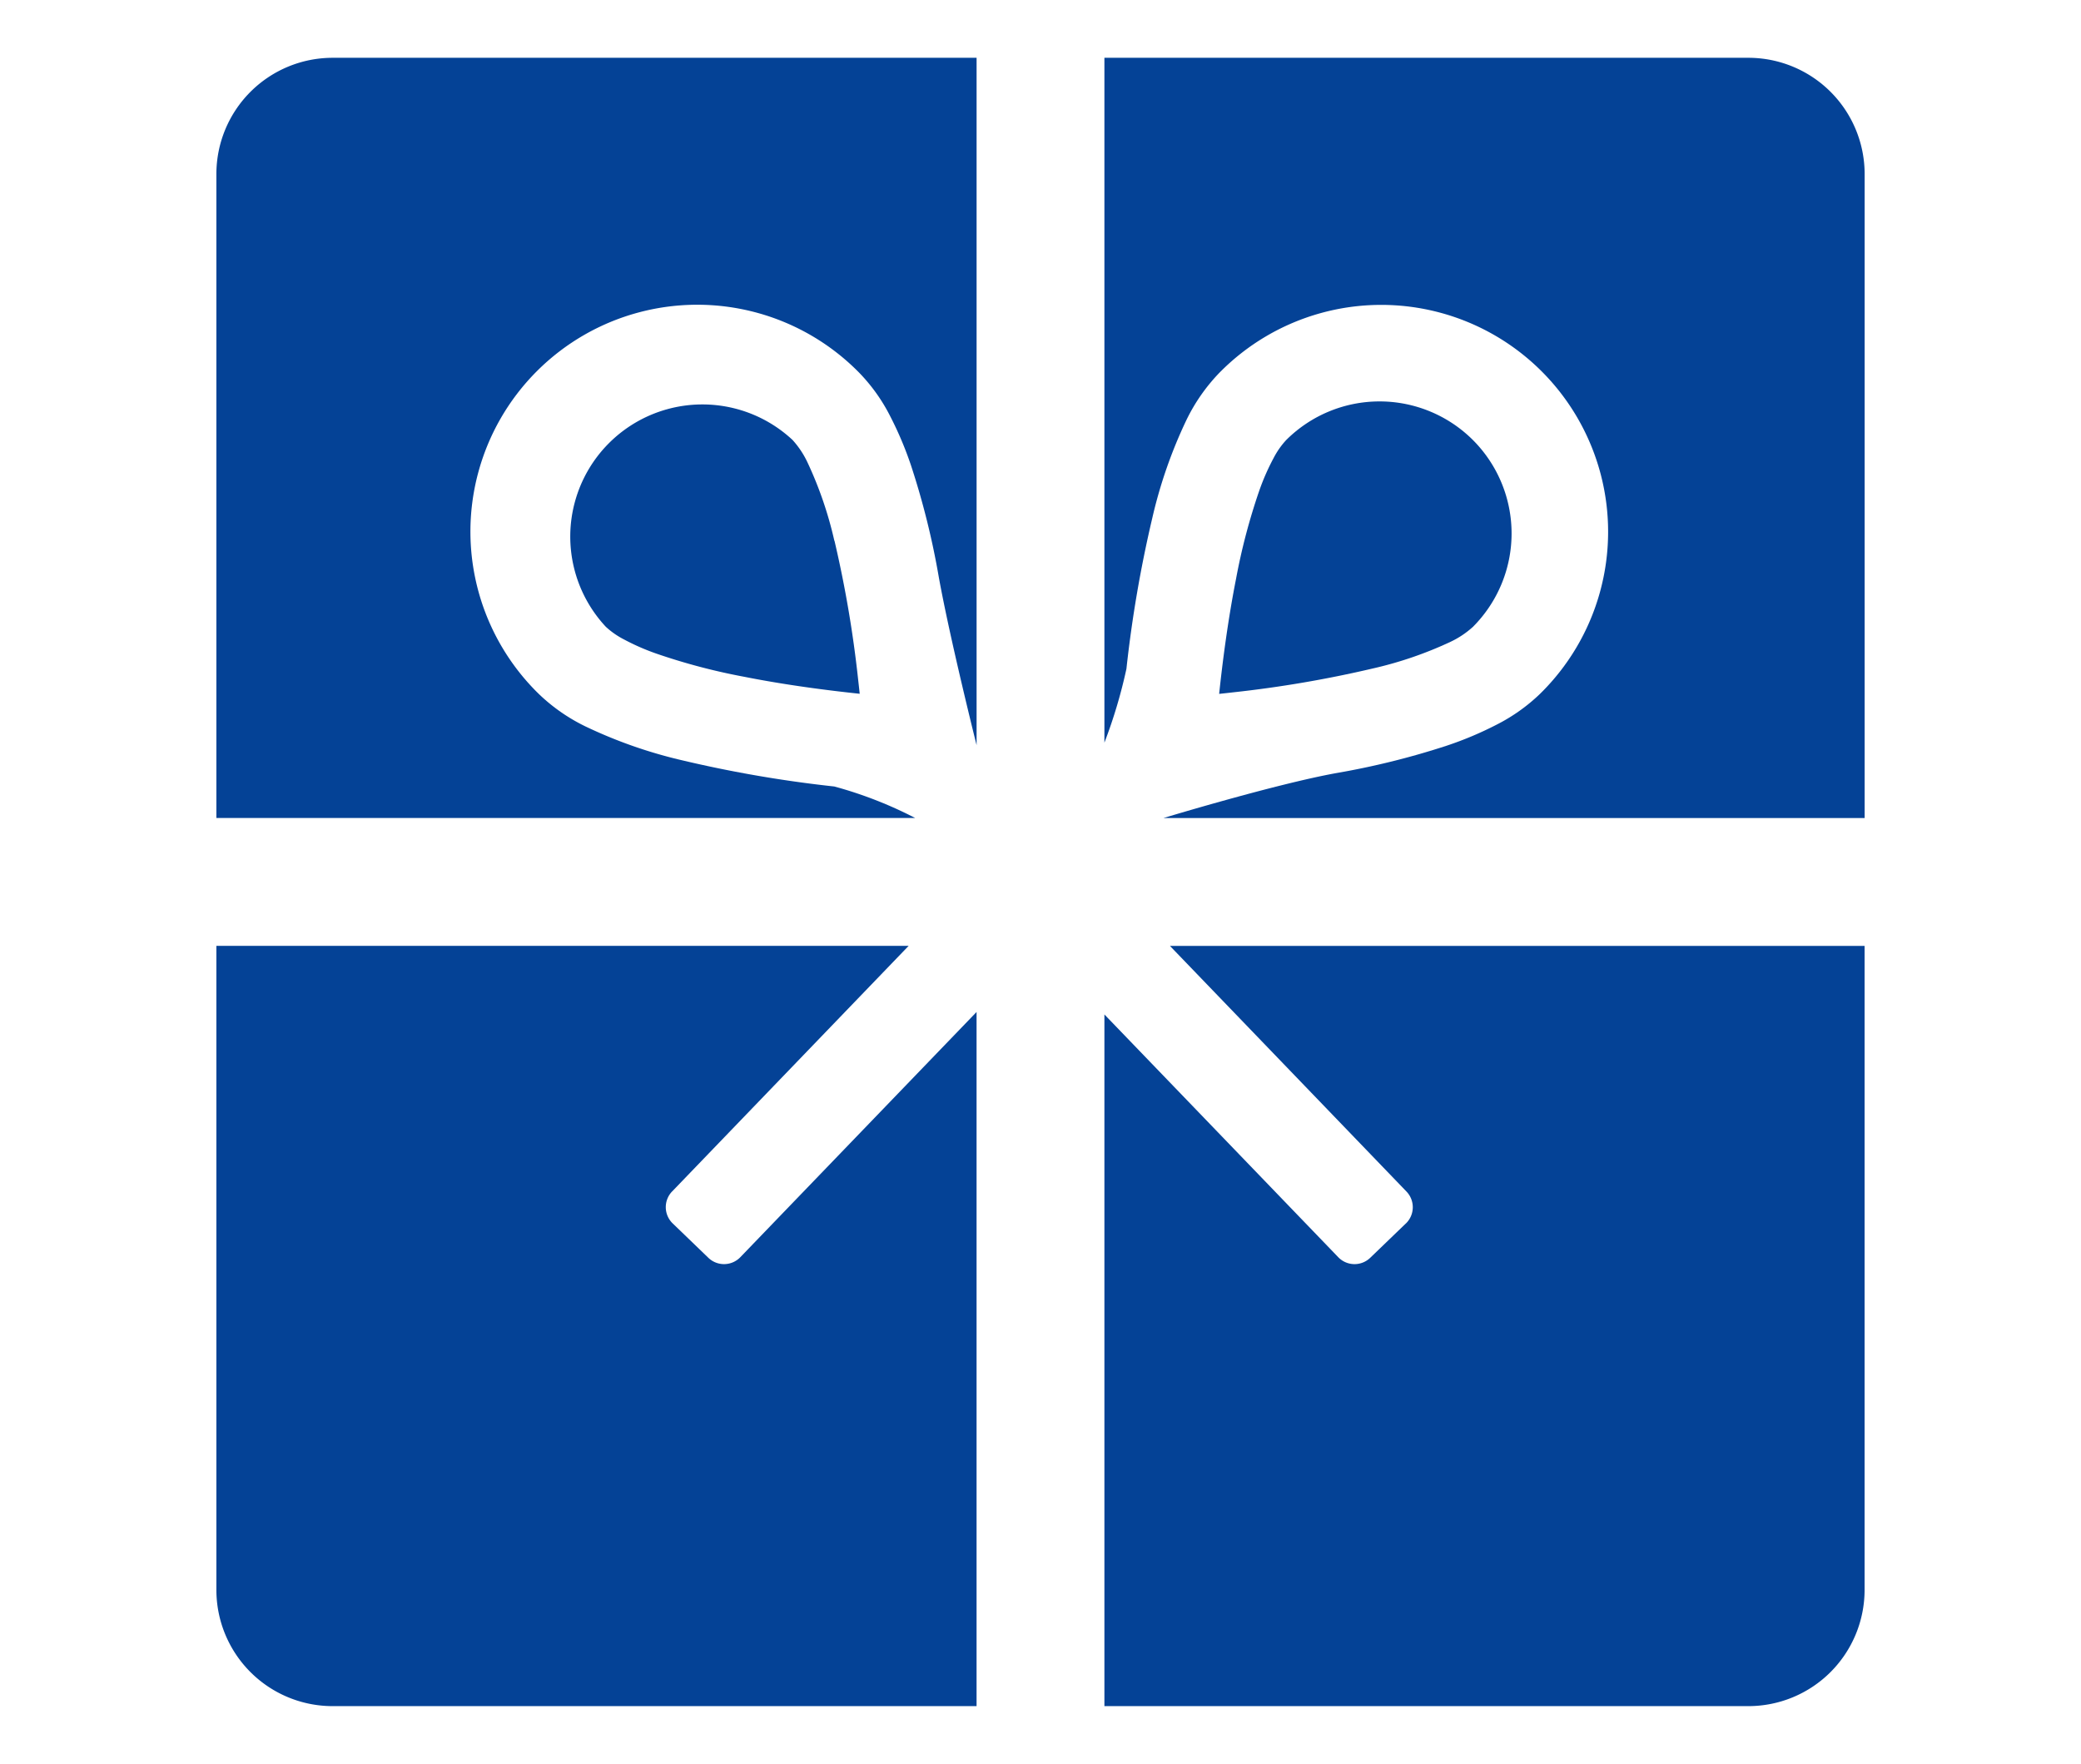
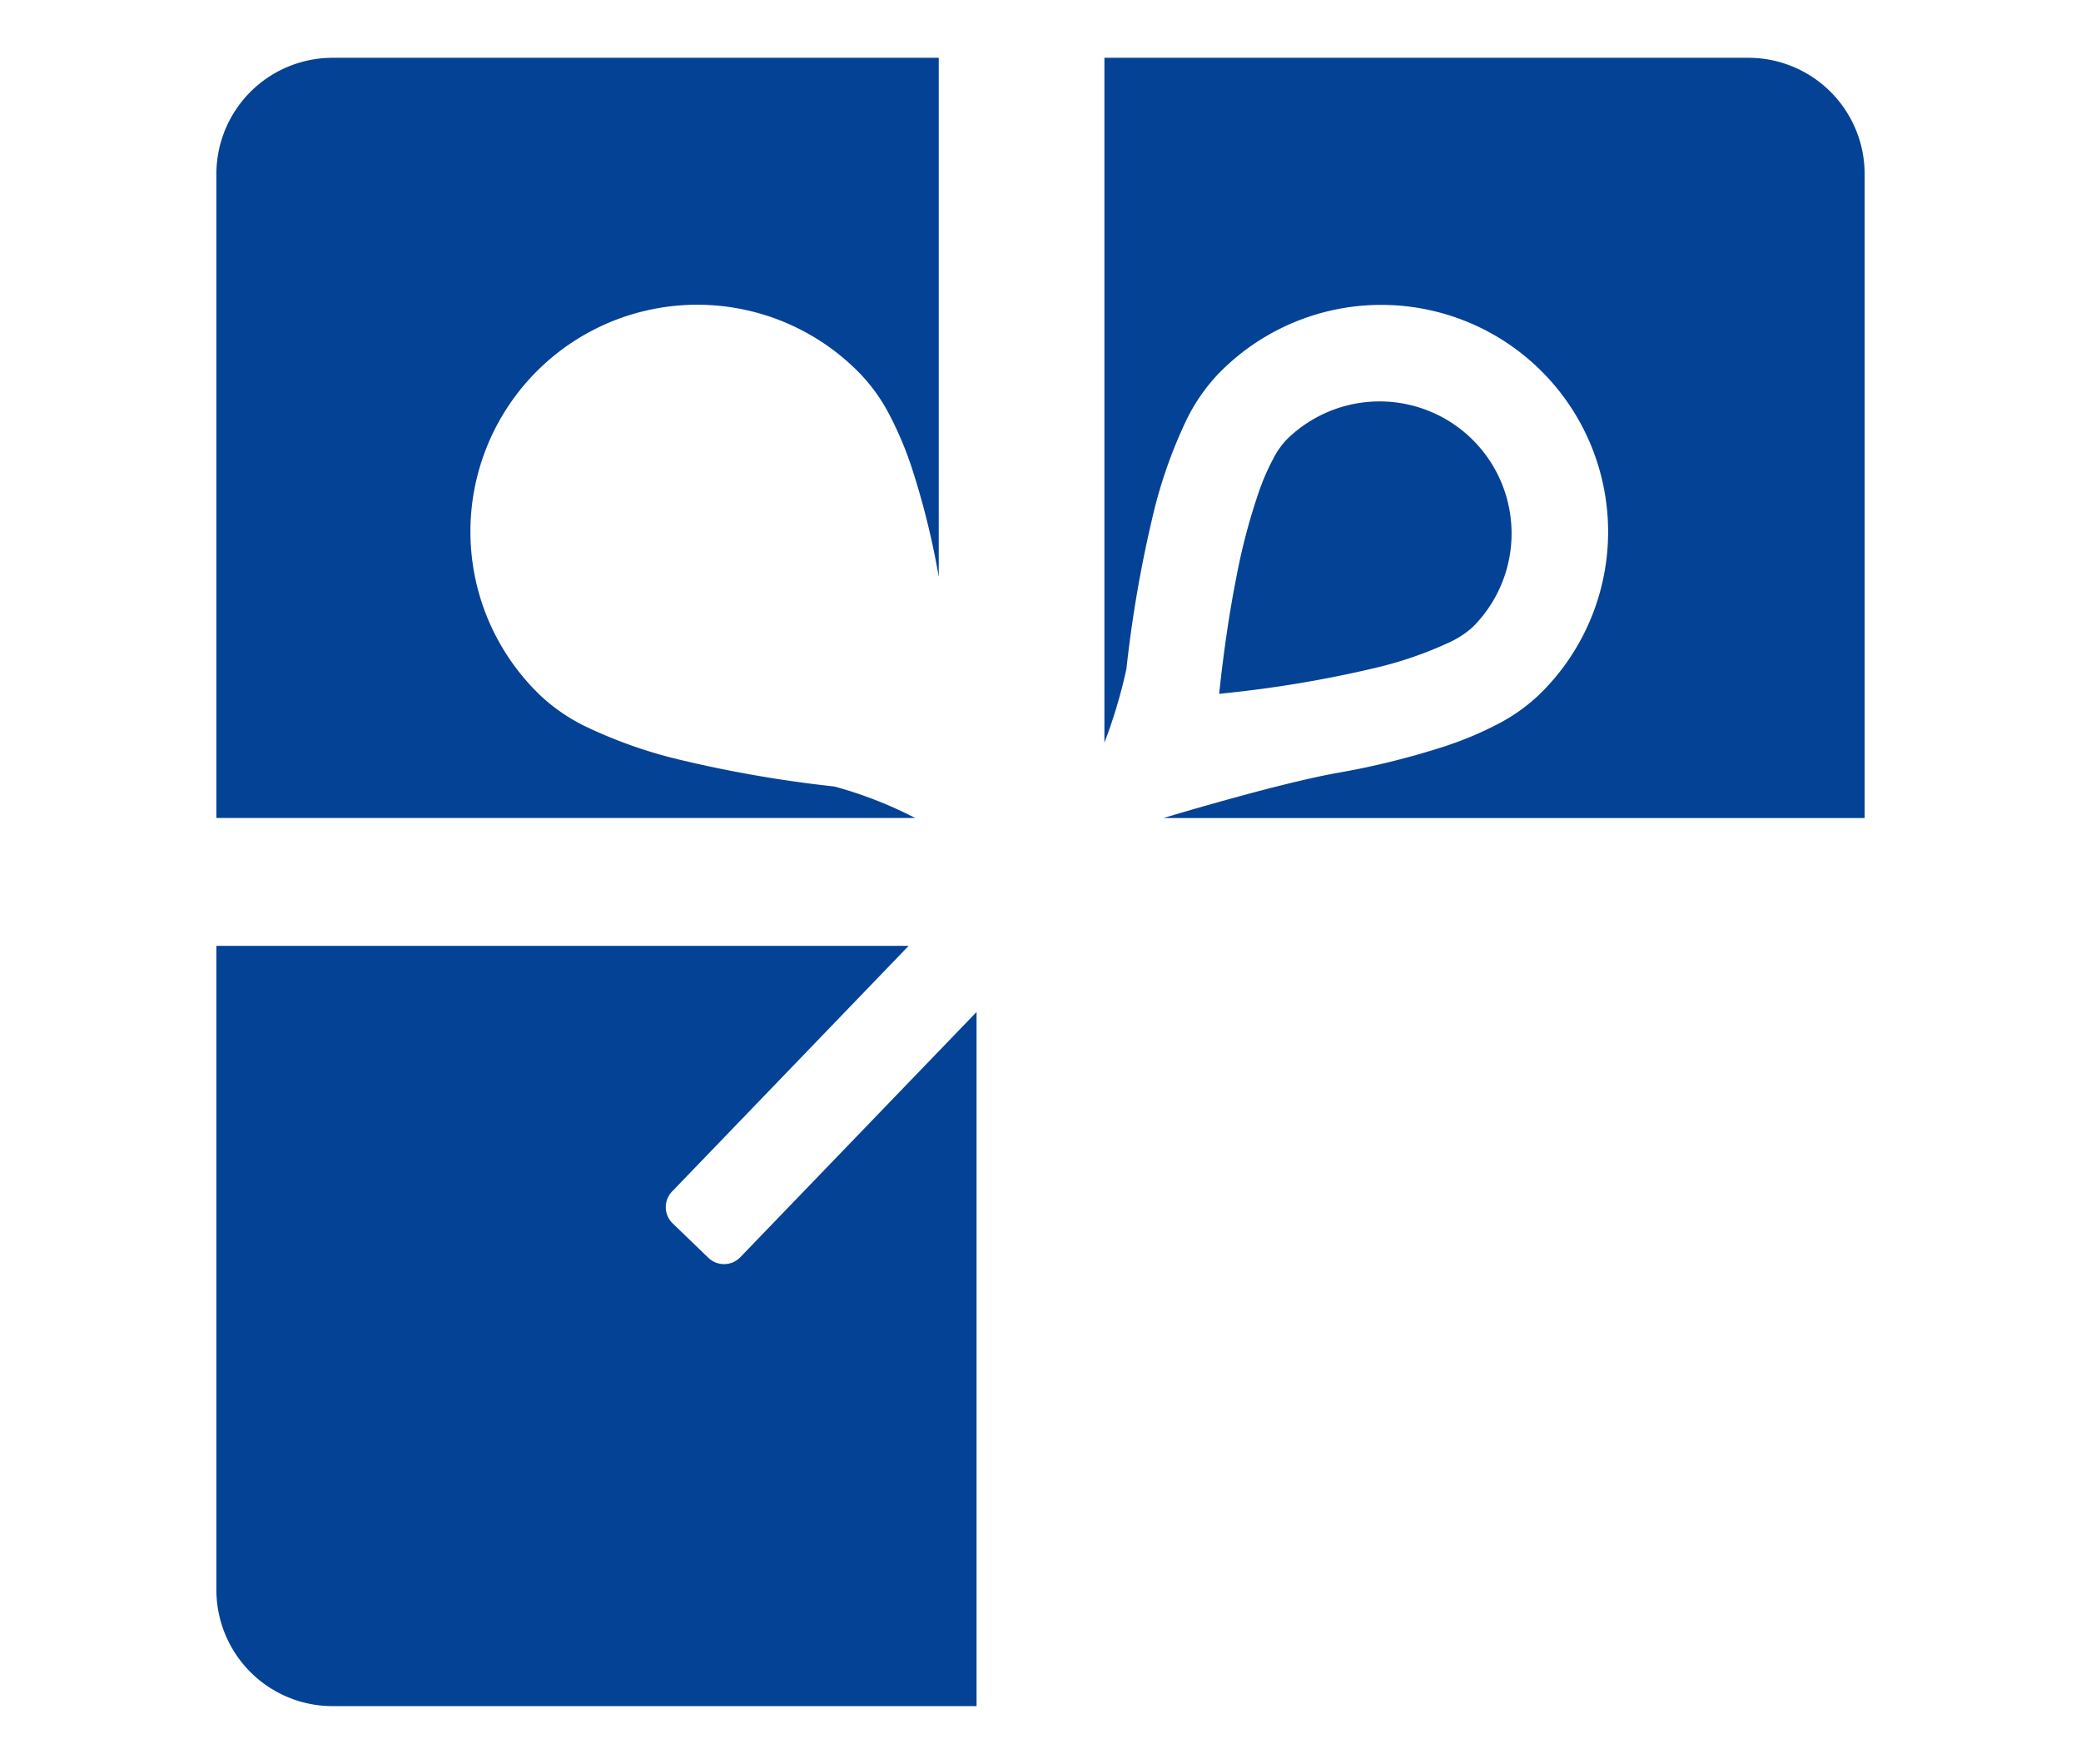
<svg xmlns="http://www.w3.org/2000/svg" width="81.34" height="68.94" viewBox="0 0 81.34 68.94">
  <defs>
    <clipPath id="clip-path">
      <rect id="長方形_3346" data-name="長方形 3346" width="64.423" height="64.423" fill="none" />
    </clipPath>
  </defs>
  <g id="グループ_23674" data-name="グループ 23674" transform="translate(-943.83 -3939.001)">
    <rect id="長方形_3679" data-name="長方形 3679" width="81.34" height="68.94" transform="translate(943.83 3939.001)" fill="#fff" />
    <g id="グループ_3132" data-name="グループ 3132" transform="translate(952.288 3941.26)">
      <g id="グループ_3131" data-name="グループ 3131" transform="translate(0 0)" clip-path="url(#clip-path)">
-         <path id="パス_490" data-name="パス 490" d="M0,4.544V29.712H27.315a15.974,15.974,0,0,0-3.163-1.232,48.418,48.418,0,0,1-5.881-1.008,18.45,18.45,0,0,1-3.857-1.345A7.09,7.09,0,0,1,12.6,24.861,8.867,8.867,0,1,1,25.137,12.32,6.94,6.94,0,0,1,26.333,14a13.777,13.777,0,0,1,.825,1.954,30.515,30.515,0,0,1,1.077,4.333c.439,2.428,1.479,6.578,1.479,6.578V0H4.544A4.544,4.544,0,0,0,0,4.544" transform="translate(0 0)" fill="#044296" />
+         <path id="パス_490" data-name="パス 490" d="M0,4.544V29.712H27.315a15.974,15.974,0,0,0-3.163-1.232,48.418,48.418,0,0,1-5.881-1.008,18.45,18.45,0,0,1-3.857-1.345A7.09,7.09,0,0,1,12.6,24.861,8.867,8.867,0,1,1,25.137,12.32,6.94,6.94,0,0,1,26.333,14a13.777,13.777,0,0,1,.825,1.954,30.515,30.515,0,0,1,1.077,4.333V0H4.544A4.544,4.544,0,0,0,0,4.544" transform="translate(0 0)" fill="#044296" />
        <path id="パス_491" data-name="パス 491" d="M50.979,23.766a3.533,3.533,0,0,0,.878-.586,5.166,5.166,0,0,0,0-7.3h0a5.166,5.166,0,0,0-7.3,0,3.172,3.172,0,0,0-.494.707,8.967,8.967,0,0,0-.557,1.268,23.978,23.978,0,0,0-.908,3.445c-.32,1.622-.53,3.258-.661,4.5q.272-.028.566-.062a45.187,45.187,0,0,0,5.416-.925,14.955,14.955,0,0,0,3.065-1.049" transform="translate(-2.742 -0.94)" fill="#044296" />
        <path id="パス_492" data-name="パス 492" d="M62.309,0H37.139V26.767A19.693,19.693,0,0,0,38,23.88,48.5,48.5,0,0,1,39.008,18a18.513,18.513,0,0,1,1.345-3.86,7.134,7.134,0,0,1,1.268-1.817,8.868,8.868,0,1,1,12.54,12.541,7.02,7.02,0,0,1-1.679,1.193,13.669,13.669,0,0,1-1.954.825,30.536,30.536,0,0,1-4.33,1.075c-2.4.436-6.754,1.757-6.754,1.757h27.41V4.544A4.544,4.544,0,0,0,62.309,0" transform="translate(-2.429 0)" fill="#044296" />
-         <path id="パス_493" data-name="パス 493" d="M48.922,47.987l-1.393,1.342a.883.883,0,0,1-1.25-.023l-9.14-9.487V66.852h25.17a4.544,4.544,0,0,0,4.543-4.544V37.139H39.7l9.245,9.6a.884.884,0,0,1-.023,1.25" transform="translate(-2.429 -2.429)" fill="#044296" />
        <path id="パス_494" data-name="パス 494" d="M17.813,46.737l9.246-9.6H0V62.308a4.544,4.544,0,0,0,4.544,4.544H29.713V39.722l-9.234,9.584a.884.884,0,0,1-1.25.023l-1.393-1.343a.884.884,0,0,1-.023-1.25" transform="translate(0 -2.429)" fill="#044296" />
-         <path id="パス_495" data-name="パス 495" d="M25.114,19.819a14.993,14.993,0,0,0-1.05-3.064,3.546,3.546,0,0,0-.585-.879,5.165,5.165,0,0,0-7.3,7.3,3.172,3.172,0,0,0,.707.494,8.946,8.946,0,0,0,1.266.555,24.048,24.048,0,0,0,3.443.908c1.622.322,3.262.532,4.509.663-.018-.18-.04-.368-.062-.565a44.772,44.772,0,0,0-.924-5.418" transform="translate(-0.959 -0.94)" fill="#044296" />
      </g>
    </g>
  </g>
</svg>